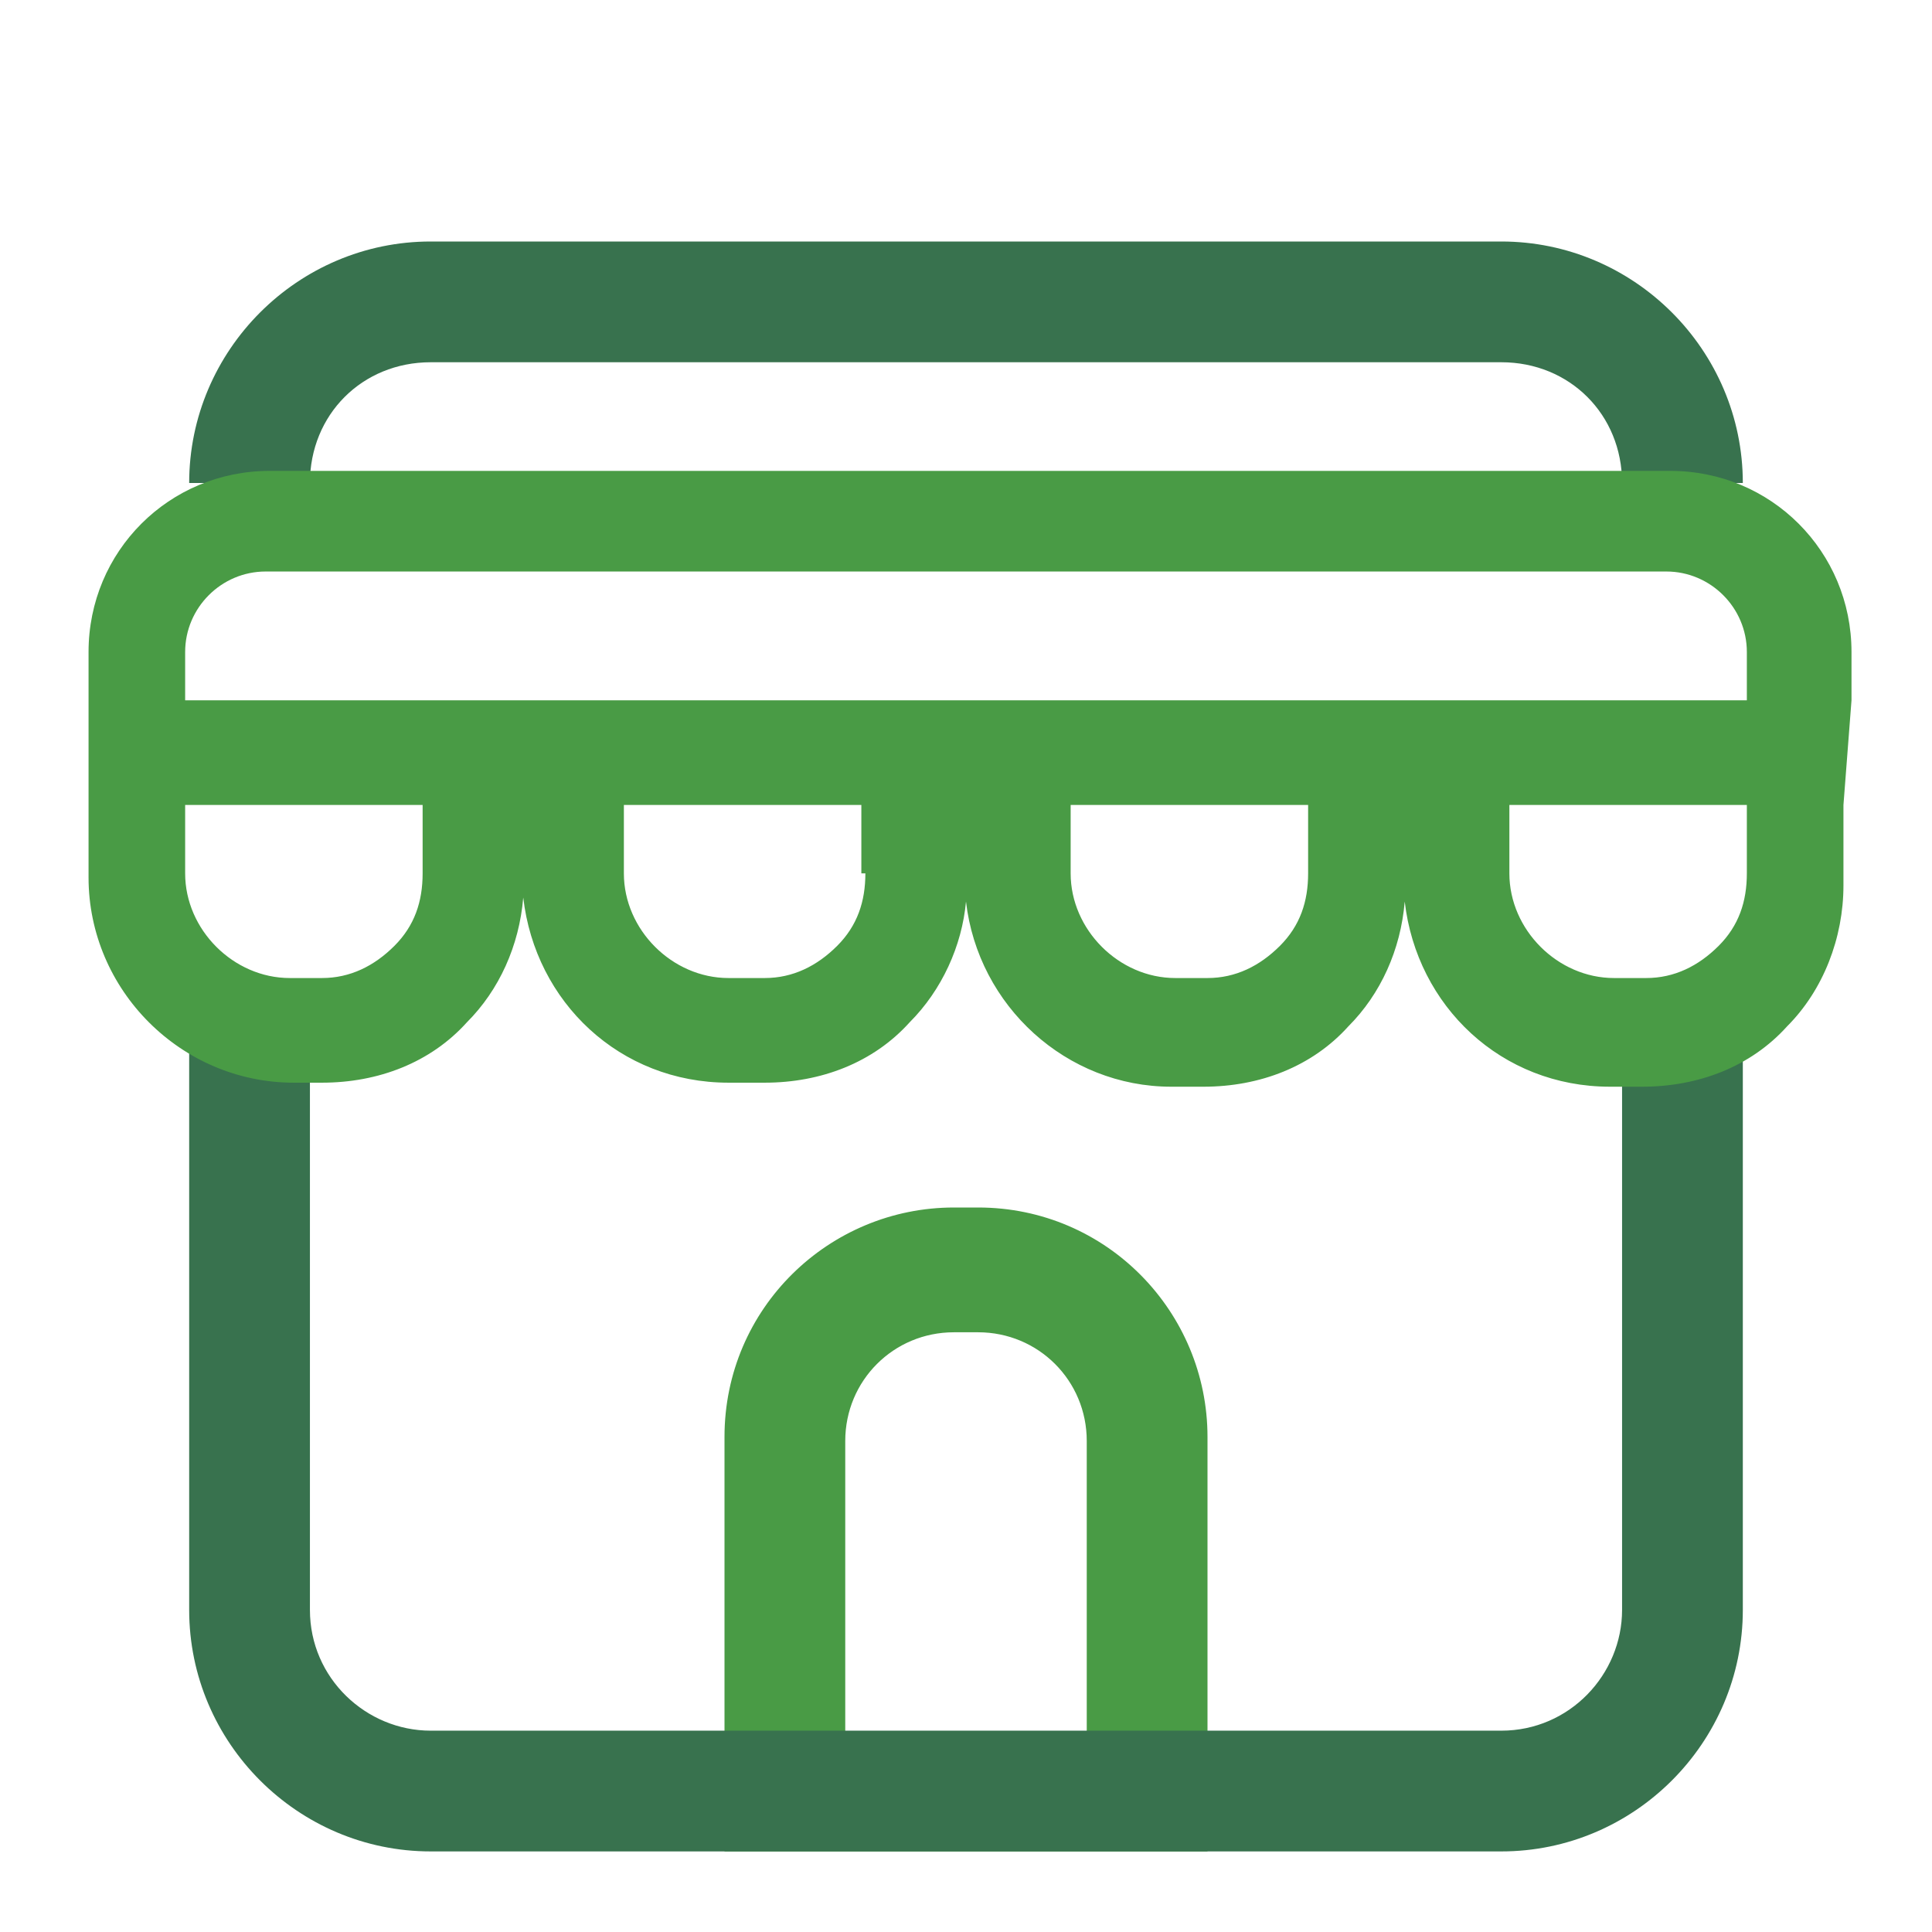
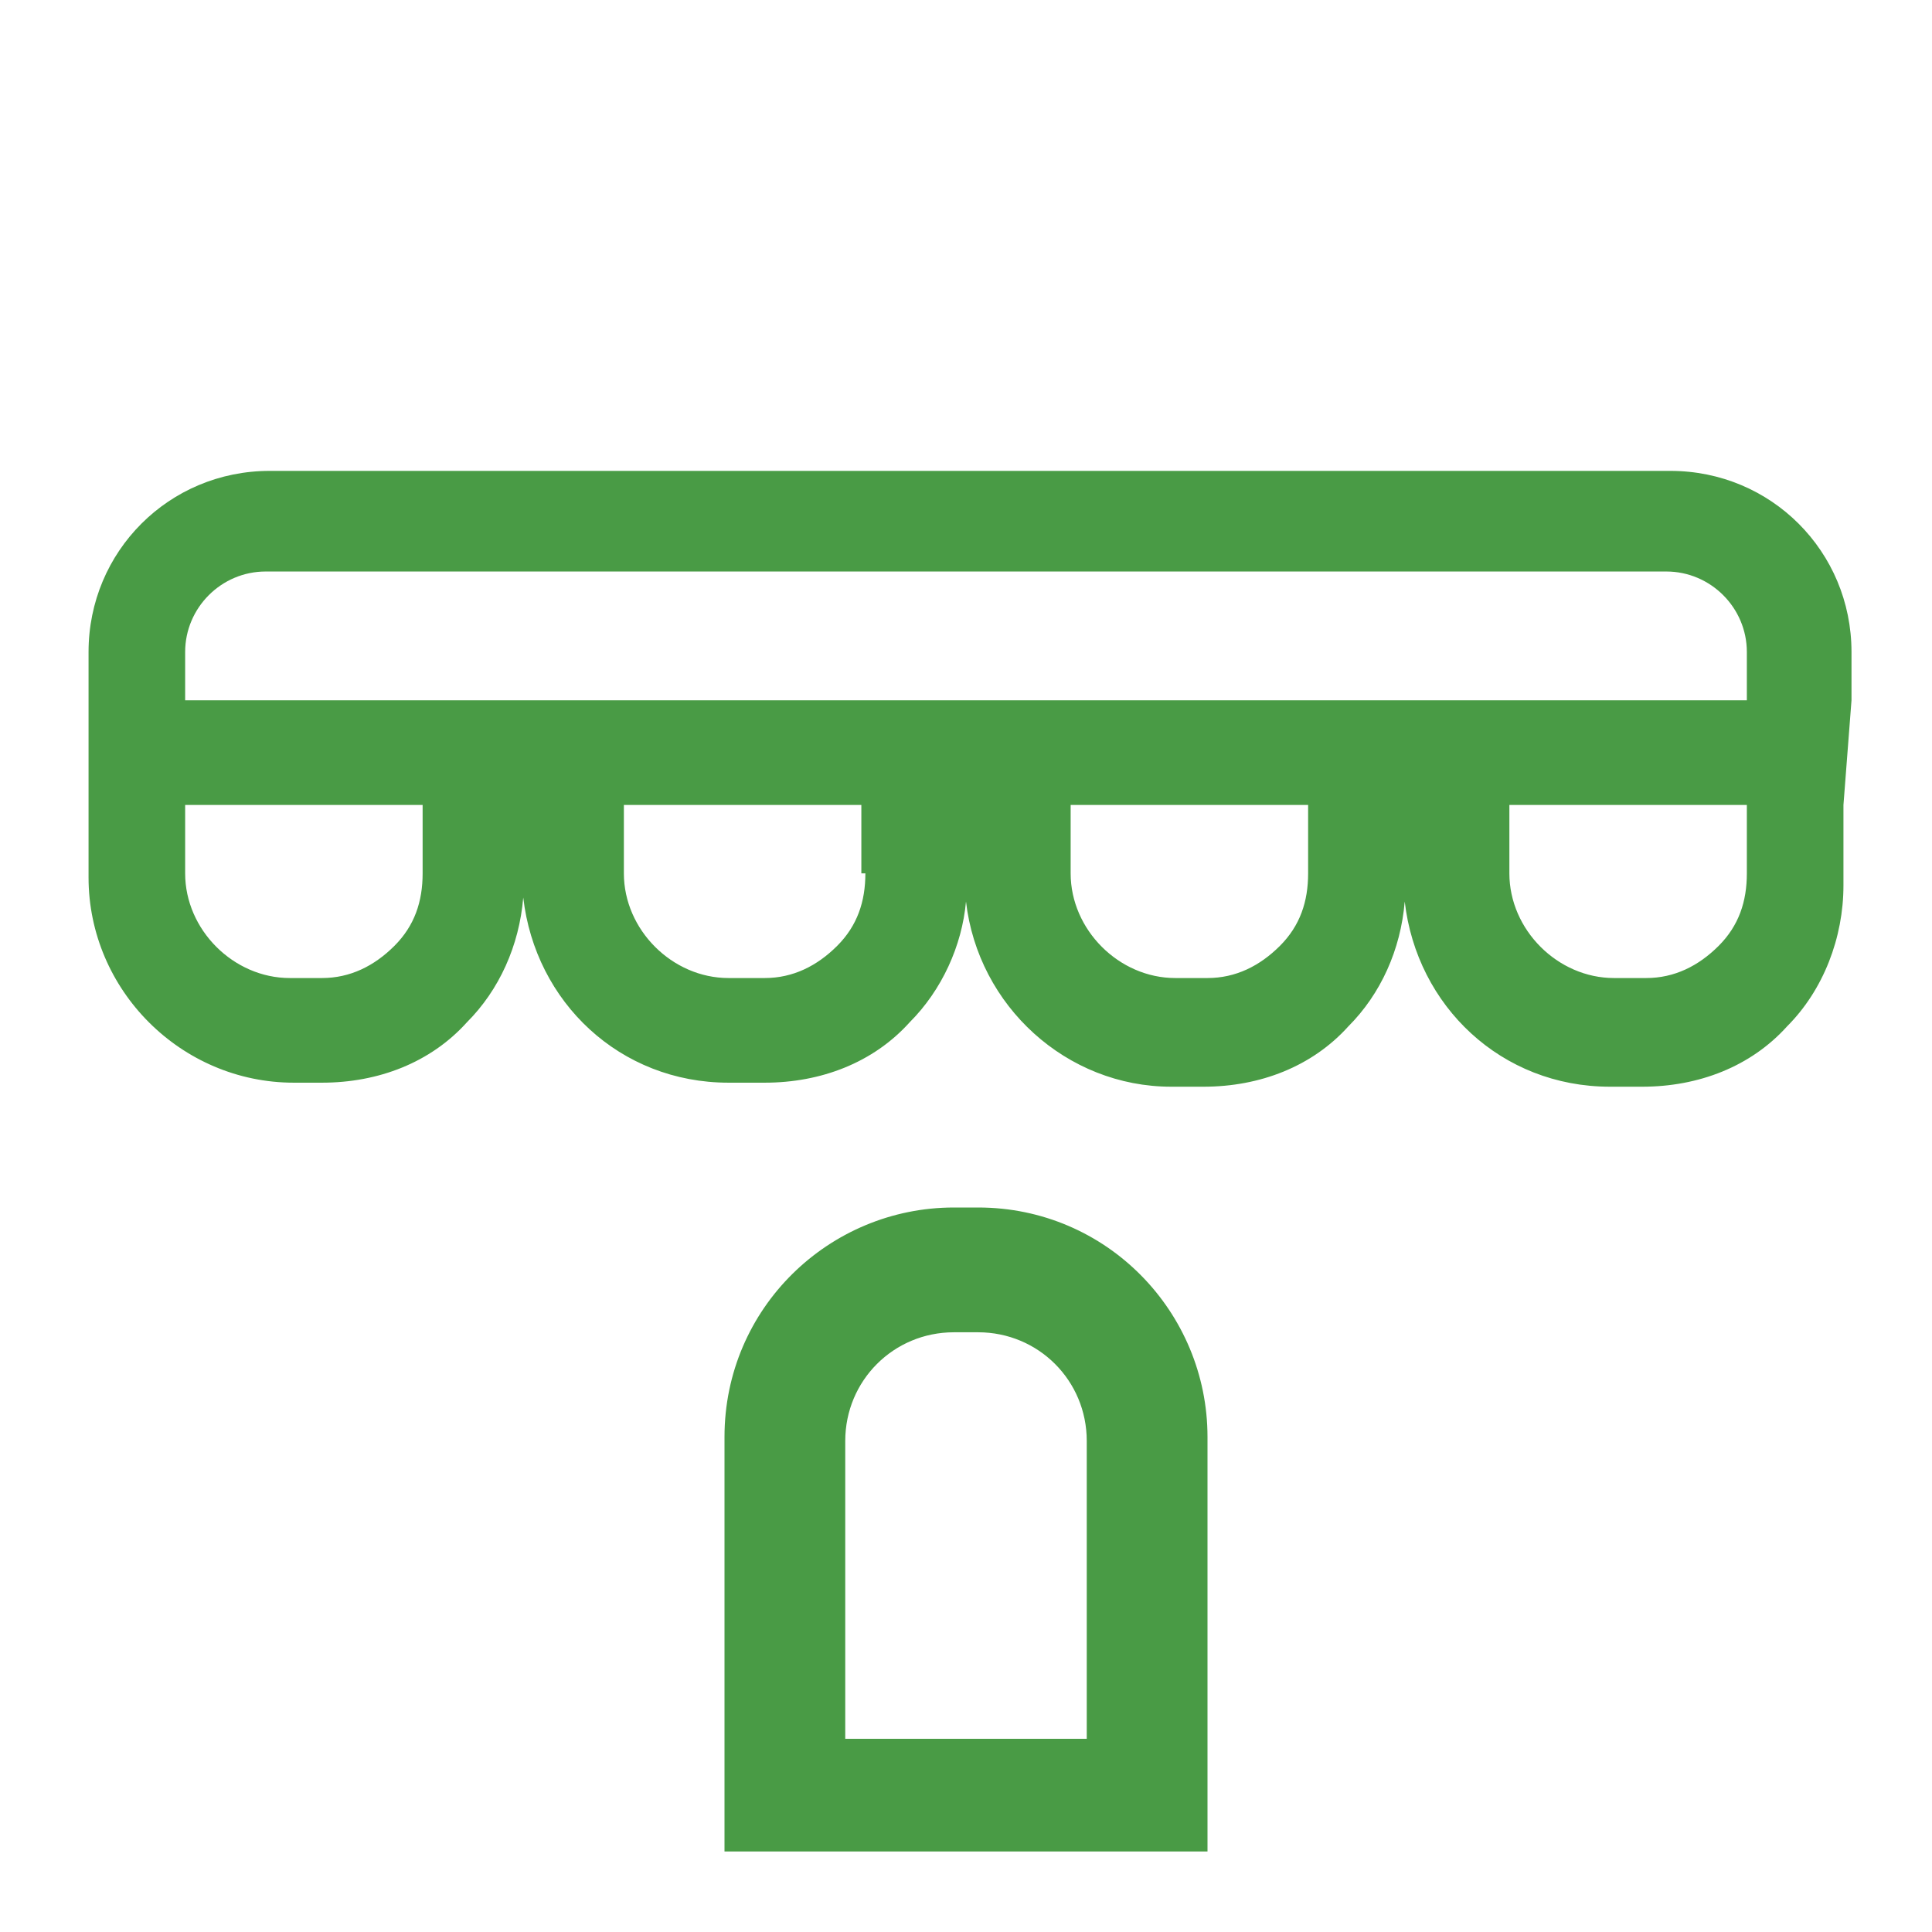
<svg xmlns="http://www.w3.org/2000/svg" width="48" height="48" viewBox="0 0 48 48" fill="none">
  <path d="M24.3 33.1C25.8 33.1 27 34.3 27 35.8V43.2H21V35.8C21 34.3 22.2 33.1 23.7 33.1H24.3ZM30 46V43V35.7C30 32.6 27.5 30 24.3 30H23.7C20.6 30 18 32.5 18 35.7V43V46H30Z" fill="#499B45" />
-   <path d="M37.3 45.998H10.7C7.4 45.998 4.7 43.298 4.7 39.998V25.898H7.7V39.998C7.7 41.698 9.1 42.998 10.7 42.998H37.3C39 42.998 40.3 41.598 40.3 39.998V25.898H43.3V39.998C43.3 43.298 40.6 45.998 37.3 45.998Z" fill="#38724E" />
-   <path d="M43.3 12H40.3C40.3 10.3 39 9 37.3 9H10.7C9 9 7.7 10.3 7.7 12H4.7C4.7 8.7 7.4 6 10.7 6H37.3C40.6 6 43.3 8.7 43.3 12Z" fill="#38724E" />
  <path d="M46 17.399V16.199C46 13.699 44 11.699 41.5 11.699H6.7C4.2 11.699 2.2 13.699 2.2 16.199V17.599V20.099V21.799C2.2 24.599 4.5 26.899 7.3 26.899H8C9.4 26.899 10.7 26.399 11.6 25.399C12.4 24.599 12.9 23.499 13 22.299C13.3 24.899 15.4 26.899 18.1 26.899H19C20.4 26.899 21.7 26.399 22.6 25.399C23.4 24.599 23.9 23.499 24 22.399C24.3 24.999 26.5 26.999 29.1 26.999H29.9C31.3 26.999 32.6 26.499 33.5 25.499C34.3 24.699 34.8 23.599 34.9 22.399C35.2 24.999 37.3 26.999 40 26.999H40.8C42.2 26.999 43.5 26.499 44.4 25.499C45.3 24.599 45.8 23.299 45.8 21.999V19.999L46 17.399ZM10.5 21.699C10.5 22.399 10.3 22.999 9.8 23.499C9.3 23.999 8.7 24.299 8 24.299H7.2C5.8 24.299 4.6 23.099 4.6 21.699V19.999H10.5V21.699ZM21.5 21.699C21.5 22.399 21.3 22.999 20.8 23.499C20.3 23.999 19.7 24.299 19 24.299H18.1C16.7 24.299 15.5 23.099 15.5 21.699V19.999H21.4V21.699H21.5ZM32.5 21.699C32.5 22.399 32.3 22.999 31.8 23.499C31.3 23.999 30.7 24.299 30 24.299H29.2C27.8 24.299 26.6 23.099 26.6 21.699V19.999H32.5V21.699ZM4.6 17.399V16.199C4.6 15.099 5.5 14.199 6.6 14.199H41.4C42.5 14.199 43.4 15.099 43.4 16.199V17.399H4.6ZM43.4 21.699C43.4 22.399 43.2 22.999 42.7 23.499C42.2 23.999 41.6 24.299 40.9 24.299H40.1C38.7 24.299 37.5 23.099 37.5 21.699V19.999H43.4V21.699Z" fill="#499B45" />
</svg>